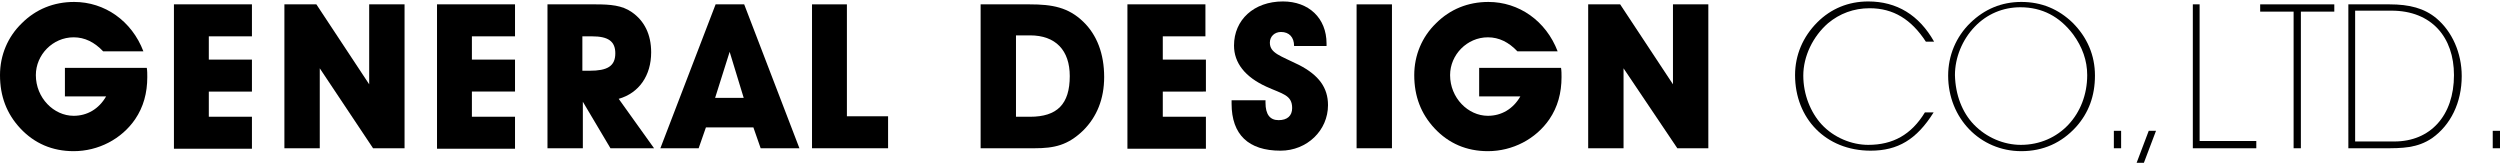
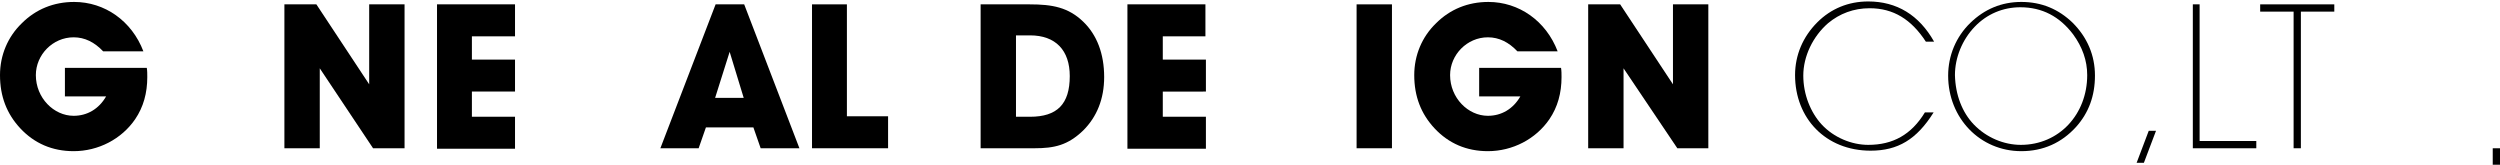
<svg xmlns="http://www.w3.org/2000/svg" version="1.1" id="レイヤー_1" x="0px" y="0px" viewBox="0 0 516 34" style="enable-background:new 0 0 516 34;" xml:space="preserve">
  <g>
    <path d="M30.4,15.9c0,3.3-0.8,6.2-2.5,8.7c-2.8,4.1-7.6,6.6-12.7,6.6c-4.4,0-8.1-1.6-11-4.7c-2.8-3-4.2-6.6-4.2-11   c0-4.1,1.6-7.9,4.5-10.7c2.9-2.9,6.6-4.4,10.8-4.4c6.3,0,11.9,3.9,14.3,10.2h-8.3c-1.8-1.9-3.8-2.9-6.1-2.9c-4.3,0-7.8,3.6-7.8,7.8   c0,4.7,3.7,8.4,7.8,8.4c2.8,0,5.2-1.4,6.7-4h-8.5v-5.9h16.9C30.4,14.6,30.4,15.3,30.4,15.9z" />
-     <path d="M35.9,30.6V0.9H52v6.6h-8.9v4.8H52v6.6h-8.9v5.2H52v6.6H35.9z" />
    <path d="M58.7,30.6V0.9h6.6l10.9,16.5V0.9h7.3v29.7H77L66,14.1v16.5H58.7z" />
    <path d="M90.2,30.6V0.9h16.1v6.6h-8.9v4.8h8.9v6.6h-8.9v5.2h8.9v6.6H90.2z" />
-     <path d="M113,30.6V0.9h9.9c3.1,0,5.5,0.2,7.5,1.6c2.6,1.8,4,4.6,4,8.3c0,4.8-2.5,8.4-6.7,9.6l7.3,10.2h-9l-5.7-9.6v9.6H113z    M121.7,14.6c3.6,0,5.3-0.9,5.3-3.6c0-2.5-1.5-3.5-4.8-3.5h-2v7.1H121.7z" />
    <path d="M144.2,30.6h-7.9l11.4-29.7h5.9L165,30.6h-8l-1.5-4.3h-9.8L144.2,30.6z M150.6,10.7l-3,9.5h5.9L150.6,10.7z" />
    <path d="M167.6,30.6V0.9h7.2v23.1h8.5v6.6H167.6z" />
    <path d="M202.4,30.6V0.9h10.1c4.7,0,8,0.6,11.1,3.6c2.8,2.7,4.3,6.6,4.3,11.4c0,4.5-1.5,8.2-4.3,11c-3.2,3.1-6,3.7-10.1,3.7H202.4z    M220.8,15.7c0-5.3-2.9-8.4-8.2-8.4h-2.9v16.8h2.9C218.2,24.1,220.8,21.5,220.8,15.7z" />
    <path d="M232.7,30.6V0.9h16.1v6.6H240v4.8h8.9v6.6H240v5.2h8.9v6.6H232.7z" />
-     <path d="M261.2,20.9c0,0.1,0,0.2,0,0.3c0,2.4,0.9,3.6,2.7,3.6c1.8,0,2.8-0.9,2.8-2.5c0-2.7-2-2.9-5.3-4.4c-4.4-2-6.7-4.9-6.7-8.5   c0-5.3,4.1-9.1,10.1-9.1c5.3,0,9,3.4,9,8.7c0,0.2,0,0.3,0,0.5h-6.7c0-1.8-1-2.9-2.7-2.9c-1.3,0-2.3,0.9-2.3,2.2   c0,2.2,2.2,2.7,6,4.6c4.1,2.1,6,4.7,6,8.3c0,5.2-4.3,9.4-9.8,9.4c-6.6,0-10.1-3.3-10.1-9.7c0-0.2,0-0.5,0-0.7H261.2z" />
    <path d="M280,30.6V0.9h7.3v29.7H280z" />
    <path d="M322.3,15.9c0,3.3-0.8,6.2-2.5,8.7c-2.8,4.1-7.6,6.6-12.7,6.6c-4.4,0-8.1-1.6-11-4.7c-2.8-3-4.2-6.6-4.2-11   c0-4.1,1.6-7.9,4.5-10.7c2.9-2.9,6.6-4.4,10.8-4.4c6.3,0,11.9,3.9,14.3,10.2h-8.3c-1.8-1.9-3.8-2.9-6.1-2.9c-4.3,0-7.8,3.6-7.8,7.8   c0,4.7,3.7,8.4,7.8,8.4c2.8,0,5.2-1.4,6.7-4h-8.5v-5.9h16.9C322.3,14.6,322.3,15.3,322.3,15.9z" />
    <path d="M327.8,30.6V0.9h6.6l10.9,16.5V0.9h7.3v29.7h-6.4l-11.1-16.5v16.5H327.8z" />
    <path d="M385.9,1.7c-3.3,0-6.2,1.1-8.6,3.1c-3.1,2.7-5.1,6.8-5.1,10.8c0,3.9,1.5,7.6,3.8,10.1c2.5,2.7,6.2,4.2,9.6,4.2   c5.1,0,8.9-2.1,11.7-6.7h1.8c-3.5,5.6-7.4,7.9-13,7.9c-9.3,0-15.6-6.7-15.6-15.6c0-4.1,1.6-7.9,4.6-10.9c2.8-2.8,6.4-4.3,10.5-4.3   c5.9,0,10.5,2.8,13.6,8.3h-1.7C394.5,4,390.8,1.7,385.9,1.7z" />
    <path d="M406.7,4.7c2.9-2.8,6.4-4.3,10.5-4.3c4.2,0,7.7,1.5,10.6,4.3c3,3,4.6,6.7,4.6,10.9c0,4.2-1.3,7.7-3.9,10.6   c-3,3.3-6.8,5-11.3,5c-8.5,0-15.1-6.8-15.1-15.6C402.1,11.5,403.7,7.6,406.7,4.7z M407.4,25.7c2.6,2.7,6.2,4.2,9.7,4.2   c7.9,0,13.7-6.3,13.7-14.4c0-3-1-5.8-2.9-8.4c-2.8-3.7-6.4-5.6-10.9-5.6c-3.6,0-6.9,1.4-9.4,4c-2.6,2.7-4.1,6.4-4.1,10   C403.6,19.6,405,23.2,407.4,25.7z" />
-     <path d="M436.3,30.6V27h1.5v3.6H436.3z" />
    <path d="M441,33.6l2.5-6.6h1.5l-2.5,6.6H441z" />
    <path d="M454,0.9v28.2h11.7v1.5h-13.1V0.9H454z" />
    <path d="M473.4,30.6V2.4h-6.9V0.9h15.3v1.5h-6.9v28.2H473.4z" />
-     <path d="M484.7,0.9h8.5c4.1,0,7.2,0.8,9.7,2.9c3.2,2.7,5.2,7.1,5.2,11.9c0,5.5-2.3,10.1-6.1,12.8c-3.1,2.1-6.2,2.1-10,2.1h-7.3V0.9   z M486.1,2.3v26.9h8.1c7.4,0,12.3-5.3,12.3-13.7c0-7.8-4.6-13.3-12.9-13.3H486.1z" />
-     <path d="M514.5,30.6V27h1.5v3.6H514.5z" />
+     <path d="M514.5,30.6h1.5v3.6H514.5z" />
  </g>
</svg>